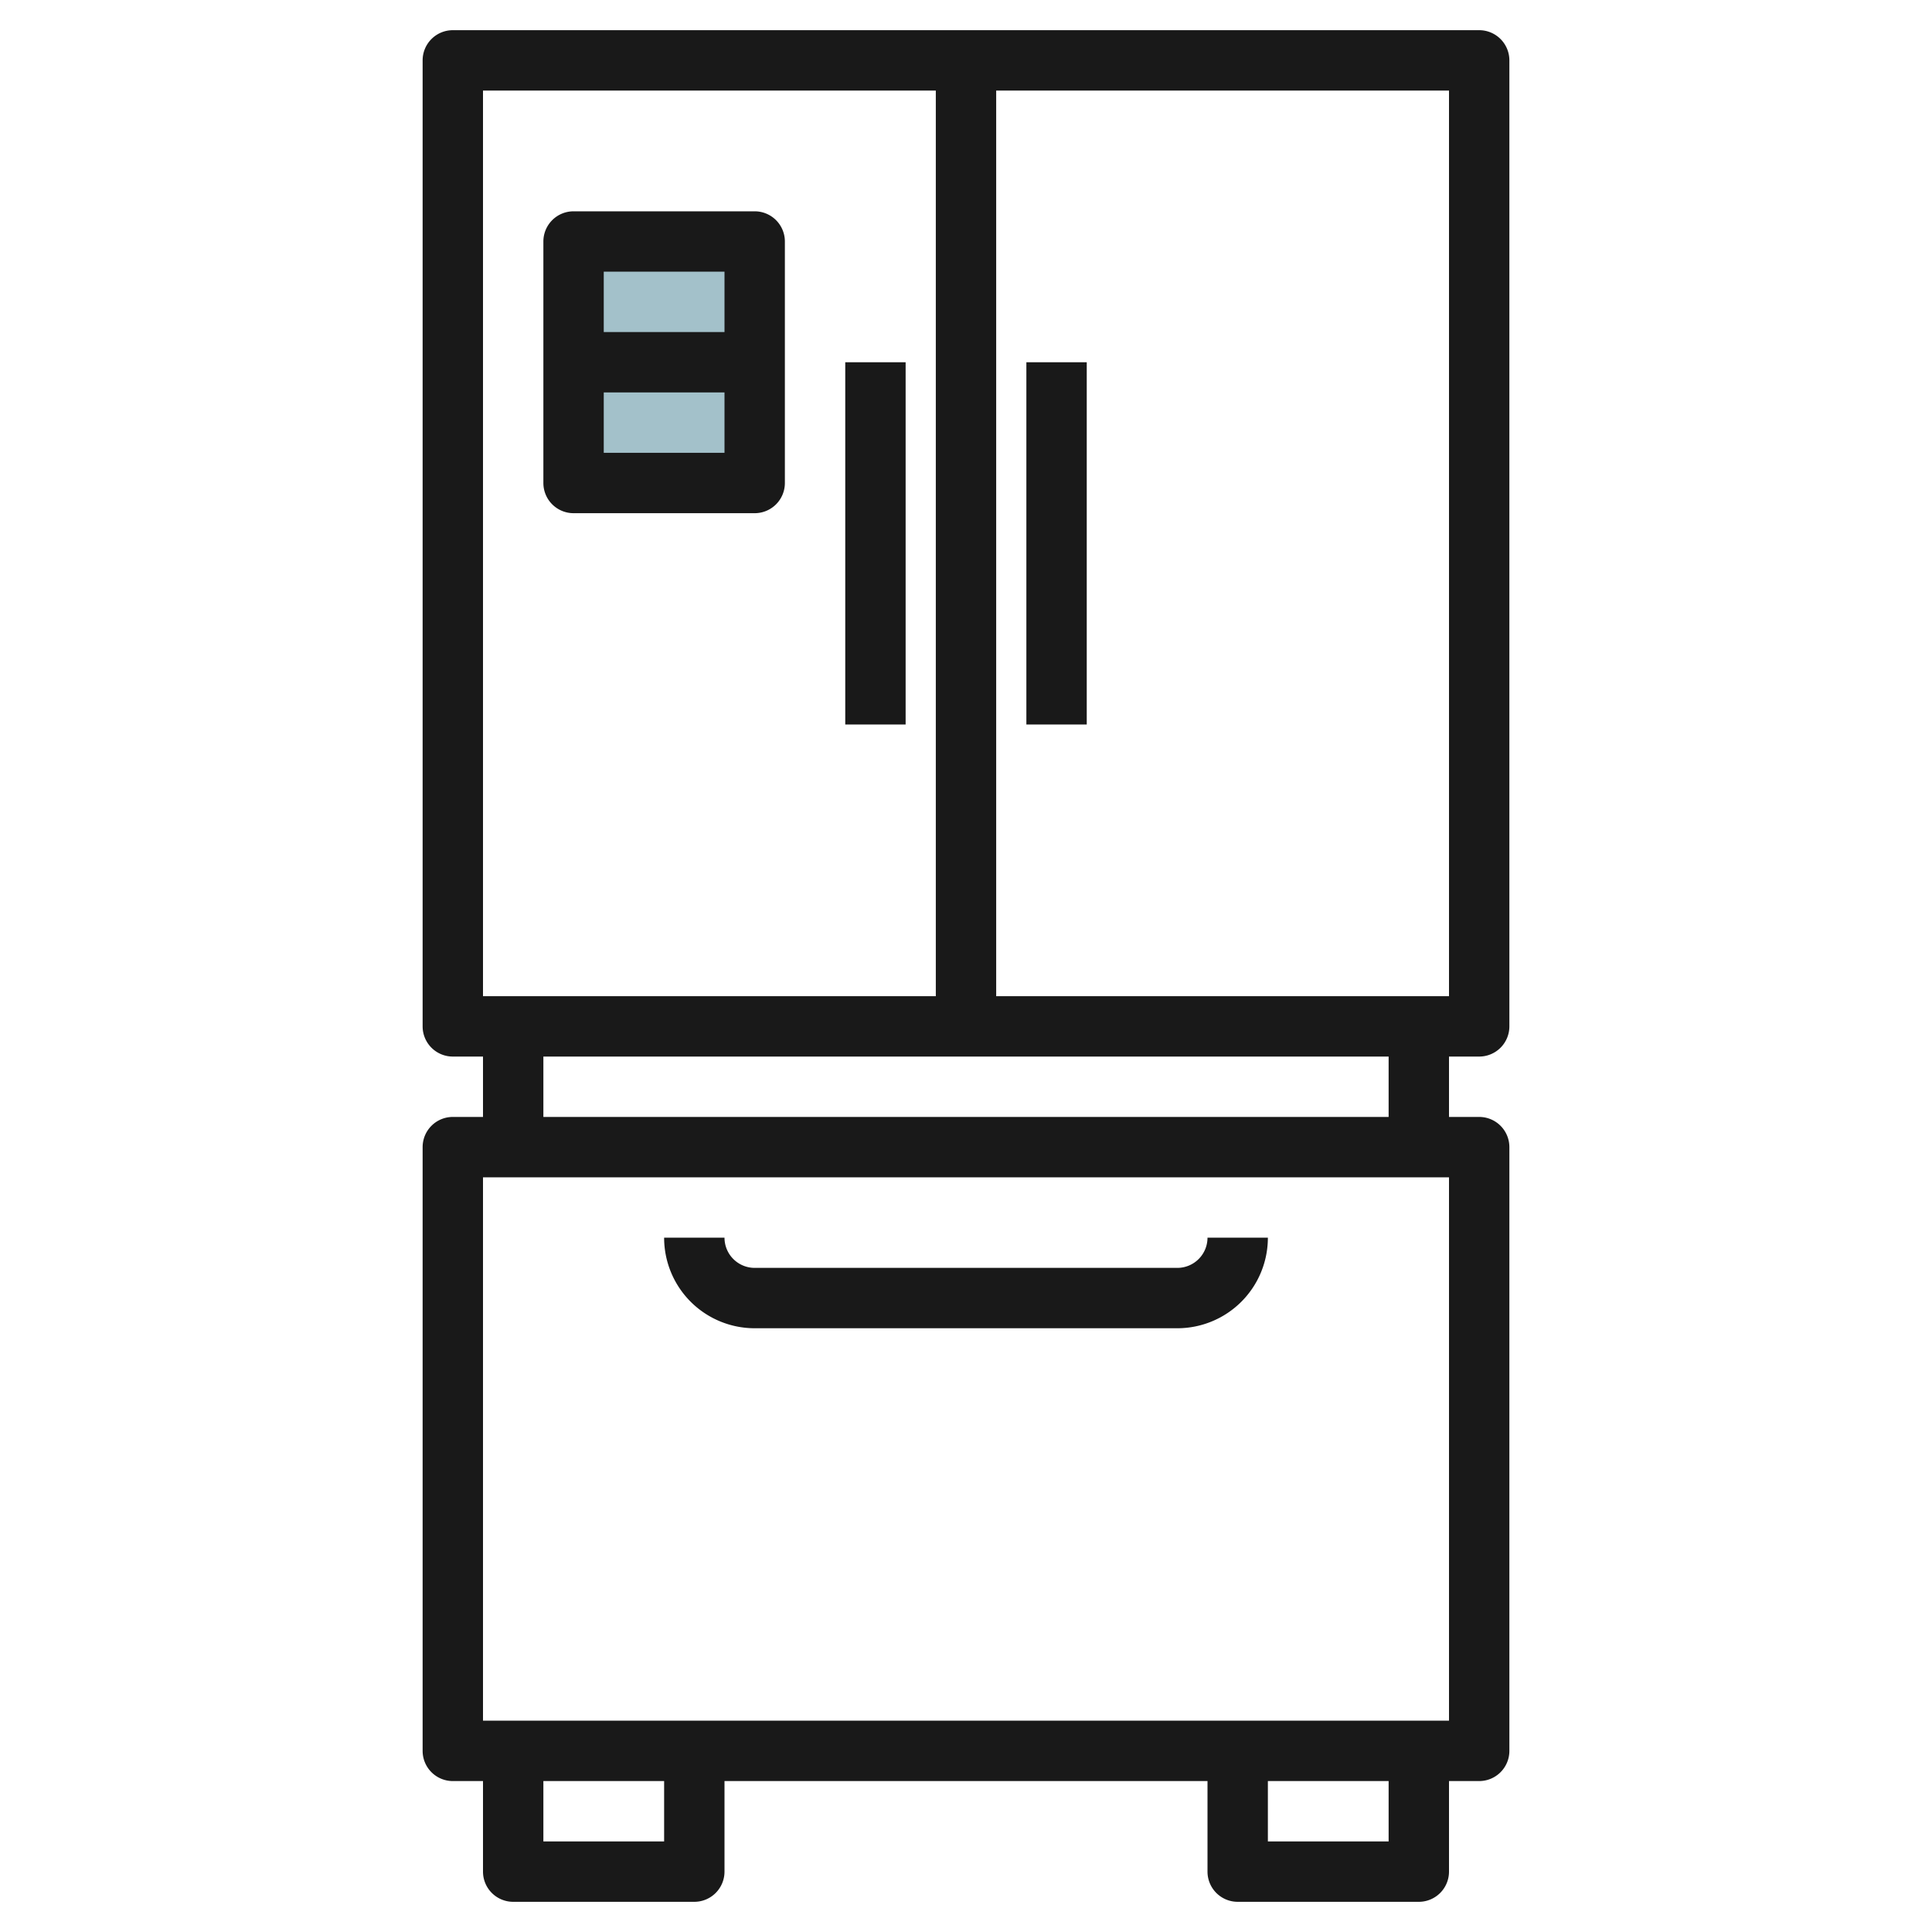
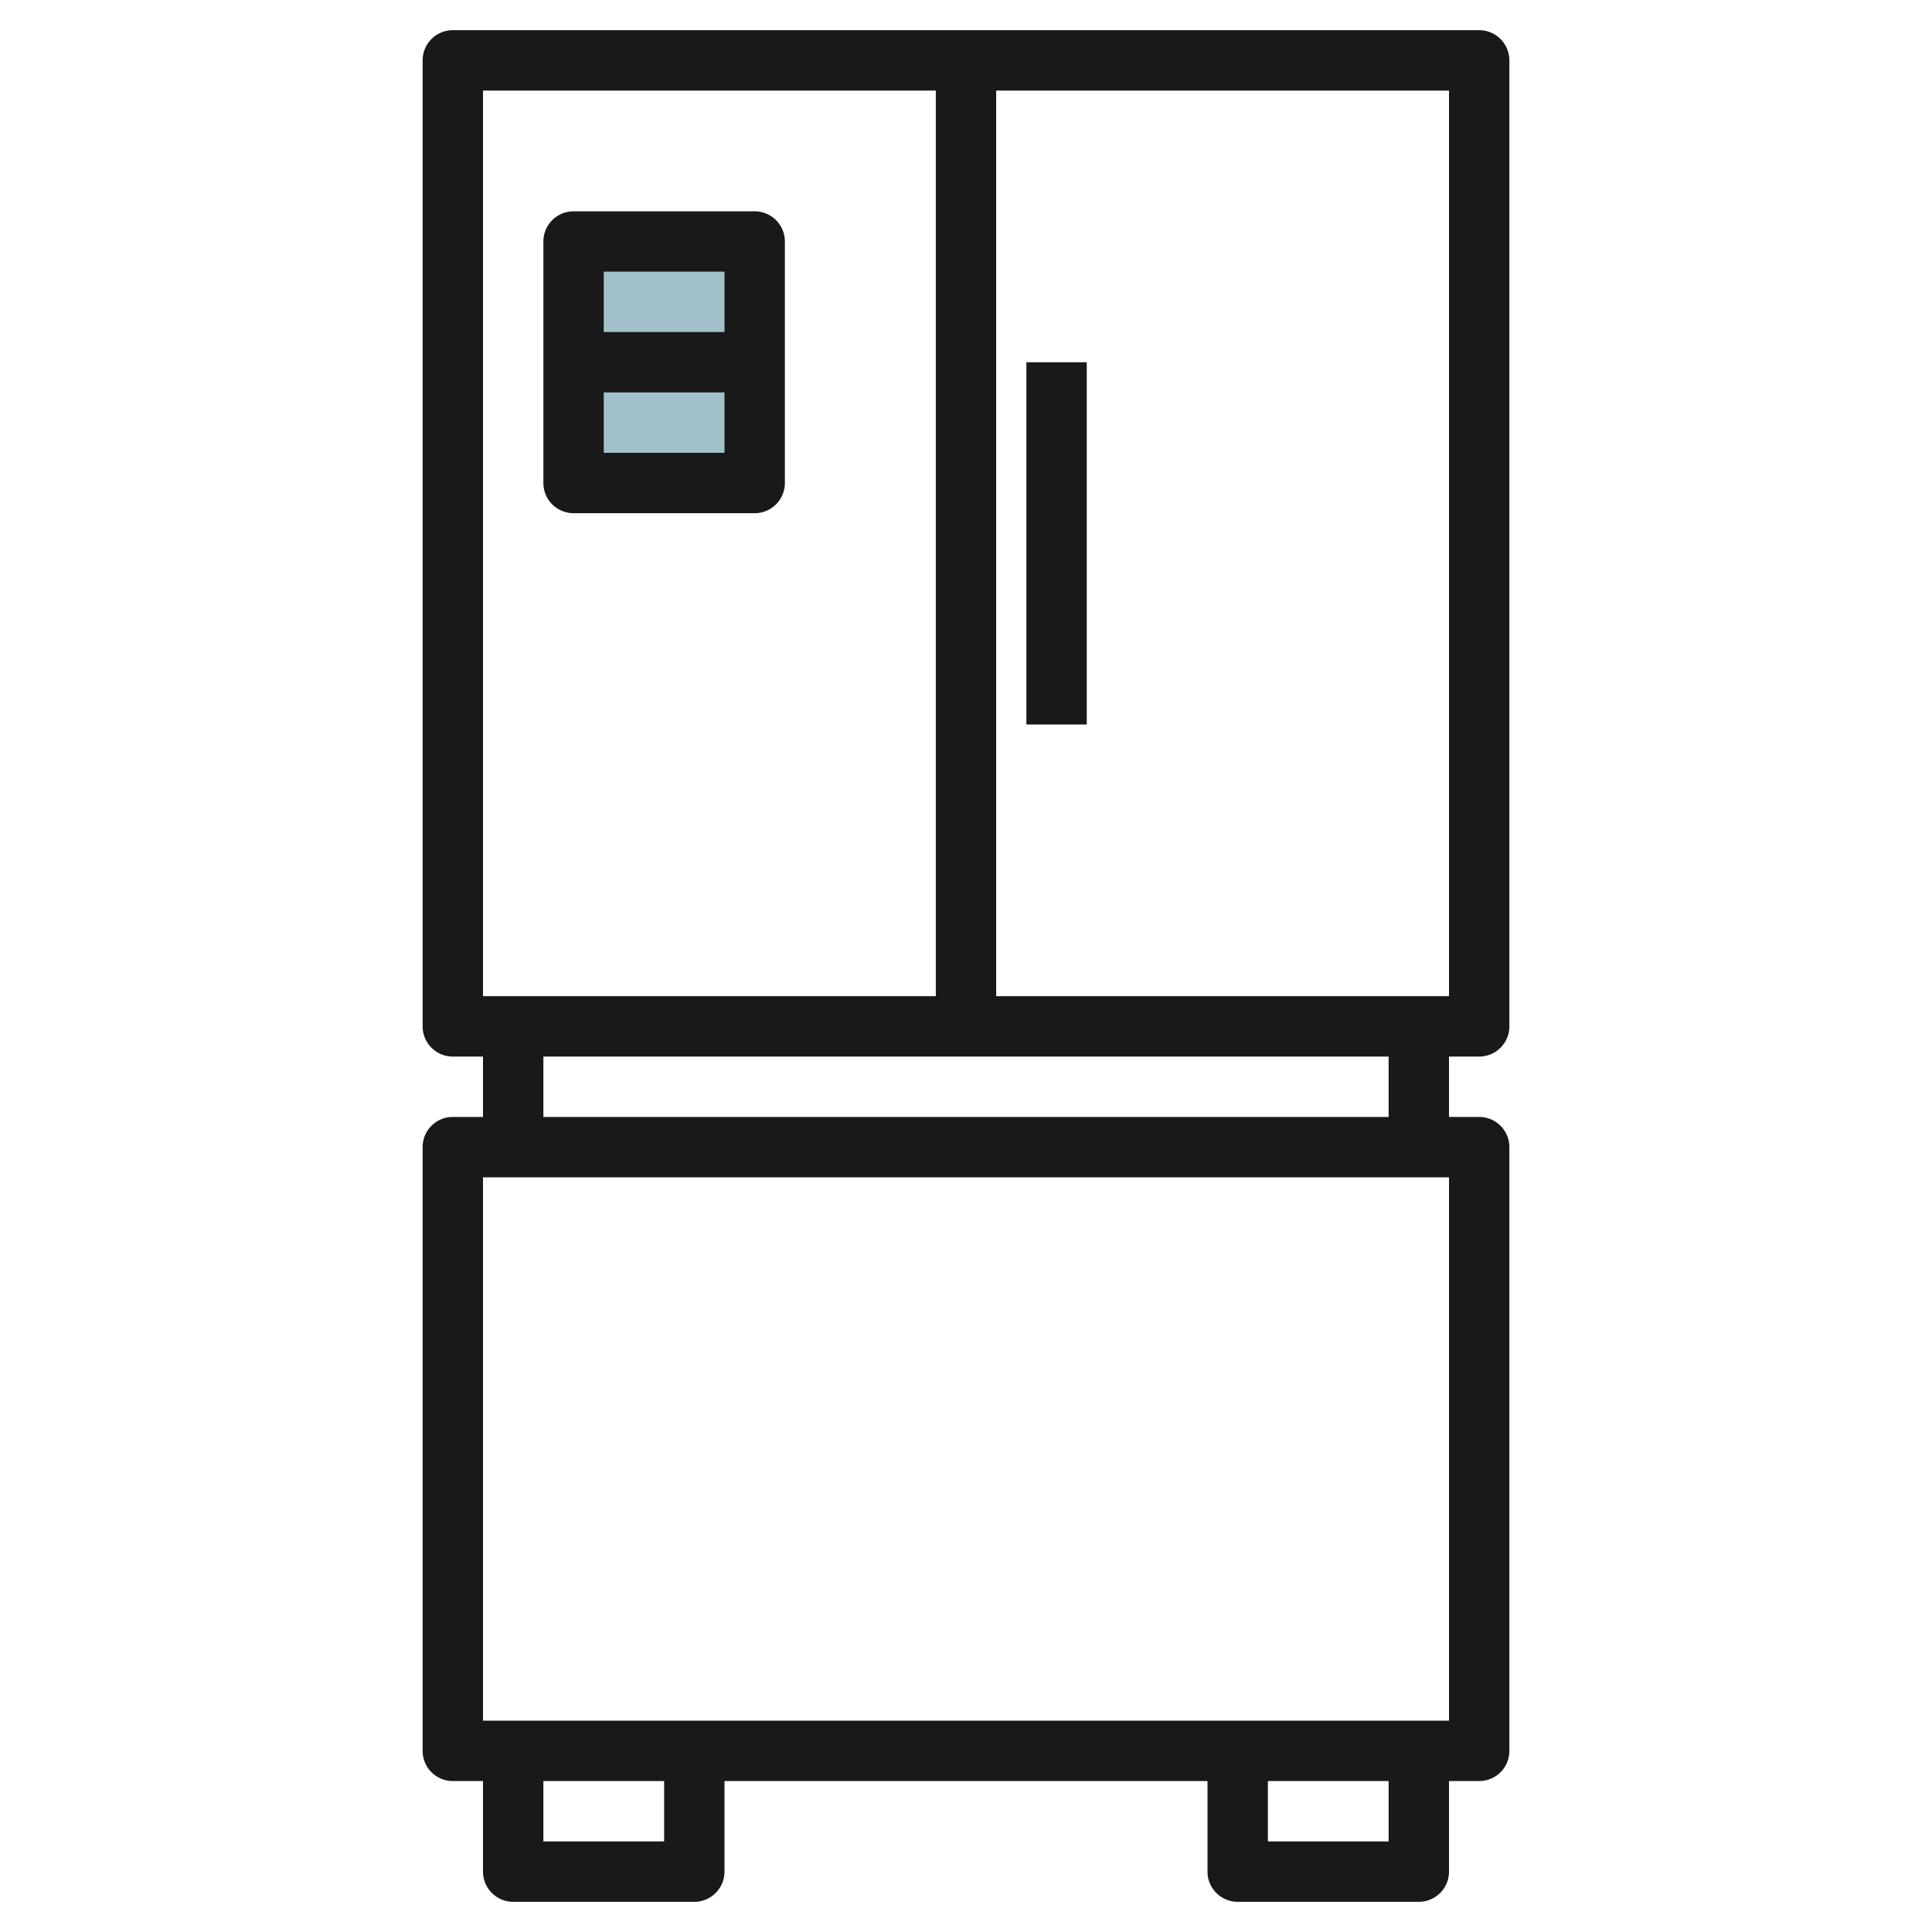
<svg xmlns="http://www.w3.org/2000/svg" id="Layer_3" height="512" viewBox="0 0 64 64" width="512" data-name="Layer 3">
  <path d="m19 8h6v8h-6z" fill="#a3c1ca" />
  <g fill="#191919">
    <path d="m49 35a1 1 0 0 0 1-1v-32a1 1 0 0 0 -1-1h-34a1 1 0 0 0 -1 1v32a1 1 0 0 0 1 1h1v2h-1a1 1 0 0 0 -1 1v20a1 1 0 0 0 1 1h1v3a1 1 0 0 0 1 1h6a1 1 0 0 0 1-1v-3h16v3a1 1 0 0 0 1 1h6a1 1 0 0 0 1-1v-3h1a1 1 0 0 0 1-1v-20a1 1 0 0 0 -1-1h-1v-2zm-1-2h-15v-30h15zm-32-30h15v30h-15zm6 58h-4v-2h4zm24 0h-4v-2h4zm2-4h-32v-18h32zm-2-20h-28v-2h28z" />
-     <path d="m25 44h14a3 3 0 0 0 3-3h-2a1 1 0 0 1 -1 1h-14a1 1 0 0 1 -1-1h-2a3 3 0 0 0 3 3z" />
    <path d="m34 12h2v12h-2z" />
-     <path d="m28 12h2v12h-2z" />
-     <path d="m25 7h-6a1 1 0 0 0 -1 1v8a1 1 0 0 0 1 1h6a1 1 0 0 0 1-1v-8a1 1 0 0 0 -1-1zm-1 2v2h-4v-2zm-4 6v-2h4v2z" />
+     <path d="m25 7h-6a1 1 0 0 0 -1 1v8a1 1 0 0 0 1 1h6a1 1 0 0 0 1-1v-8a1 1 0 0 0 -1-1m-1 2v2h-4v-2zm-4 6v-2h4v2z" />
  </g>
</svg>